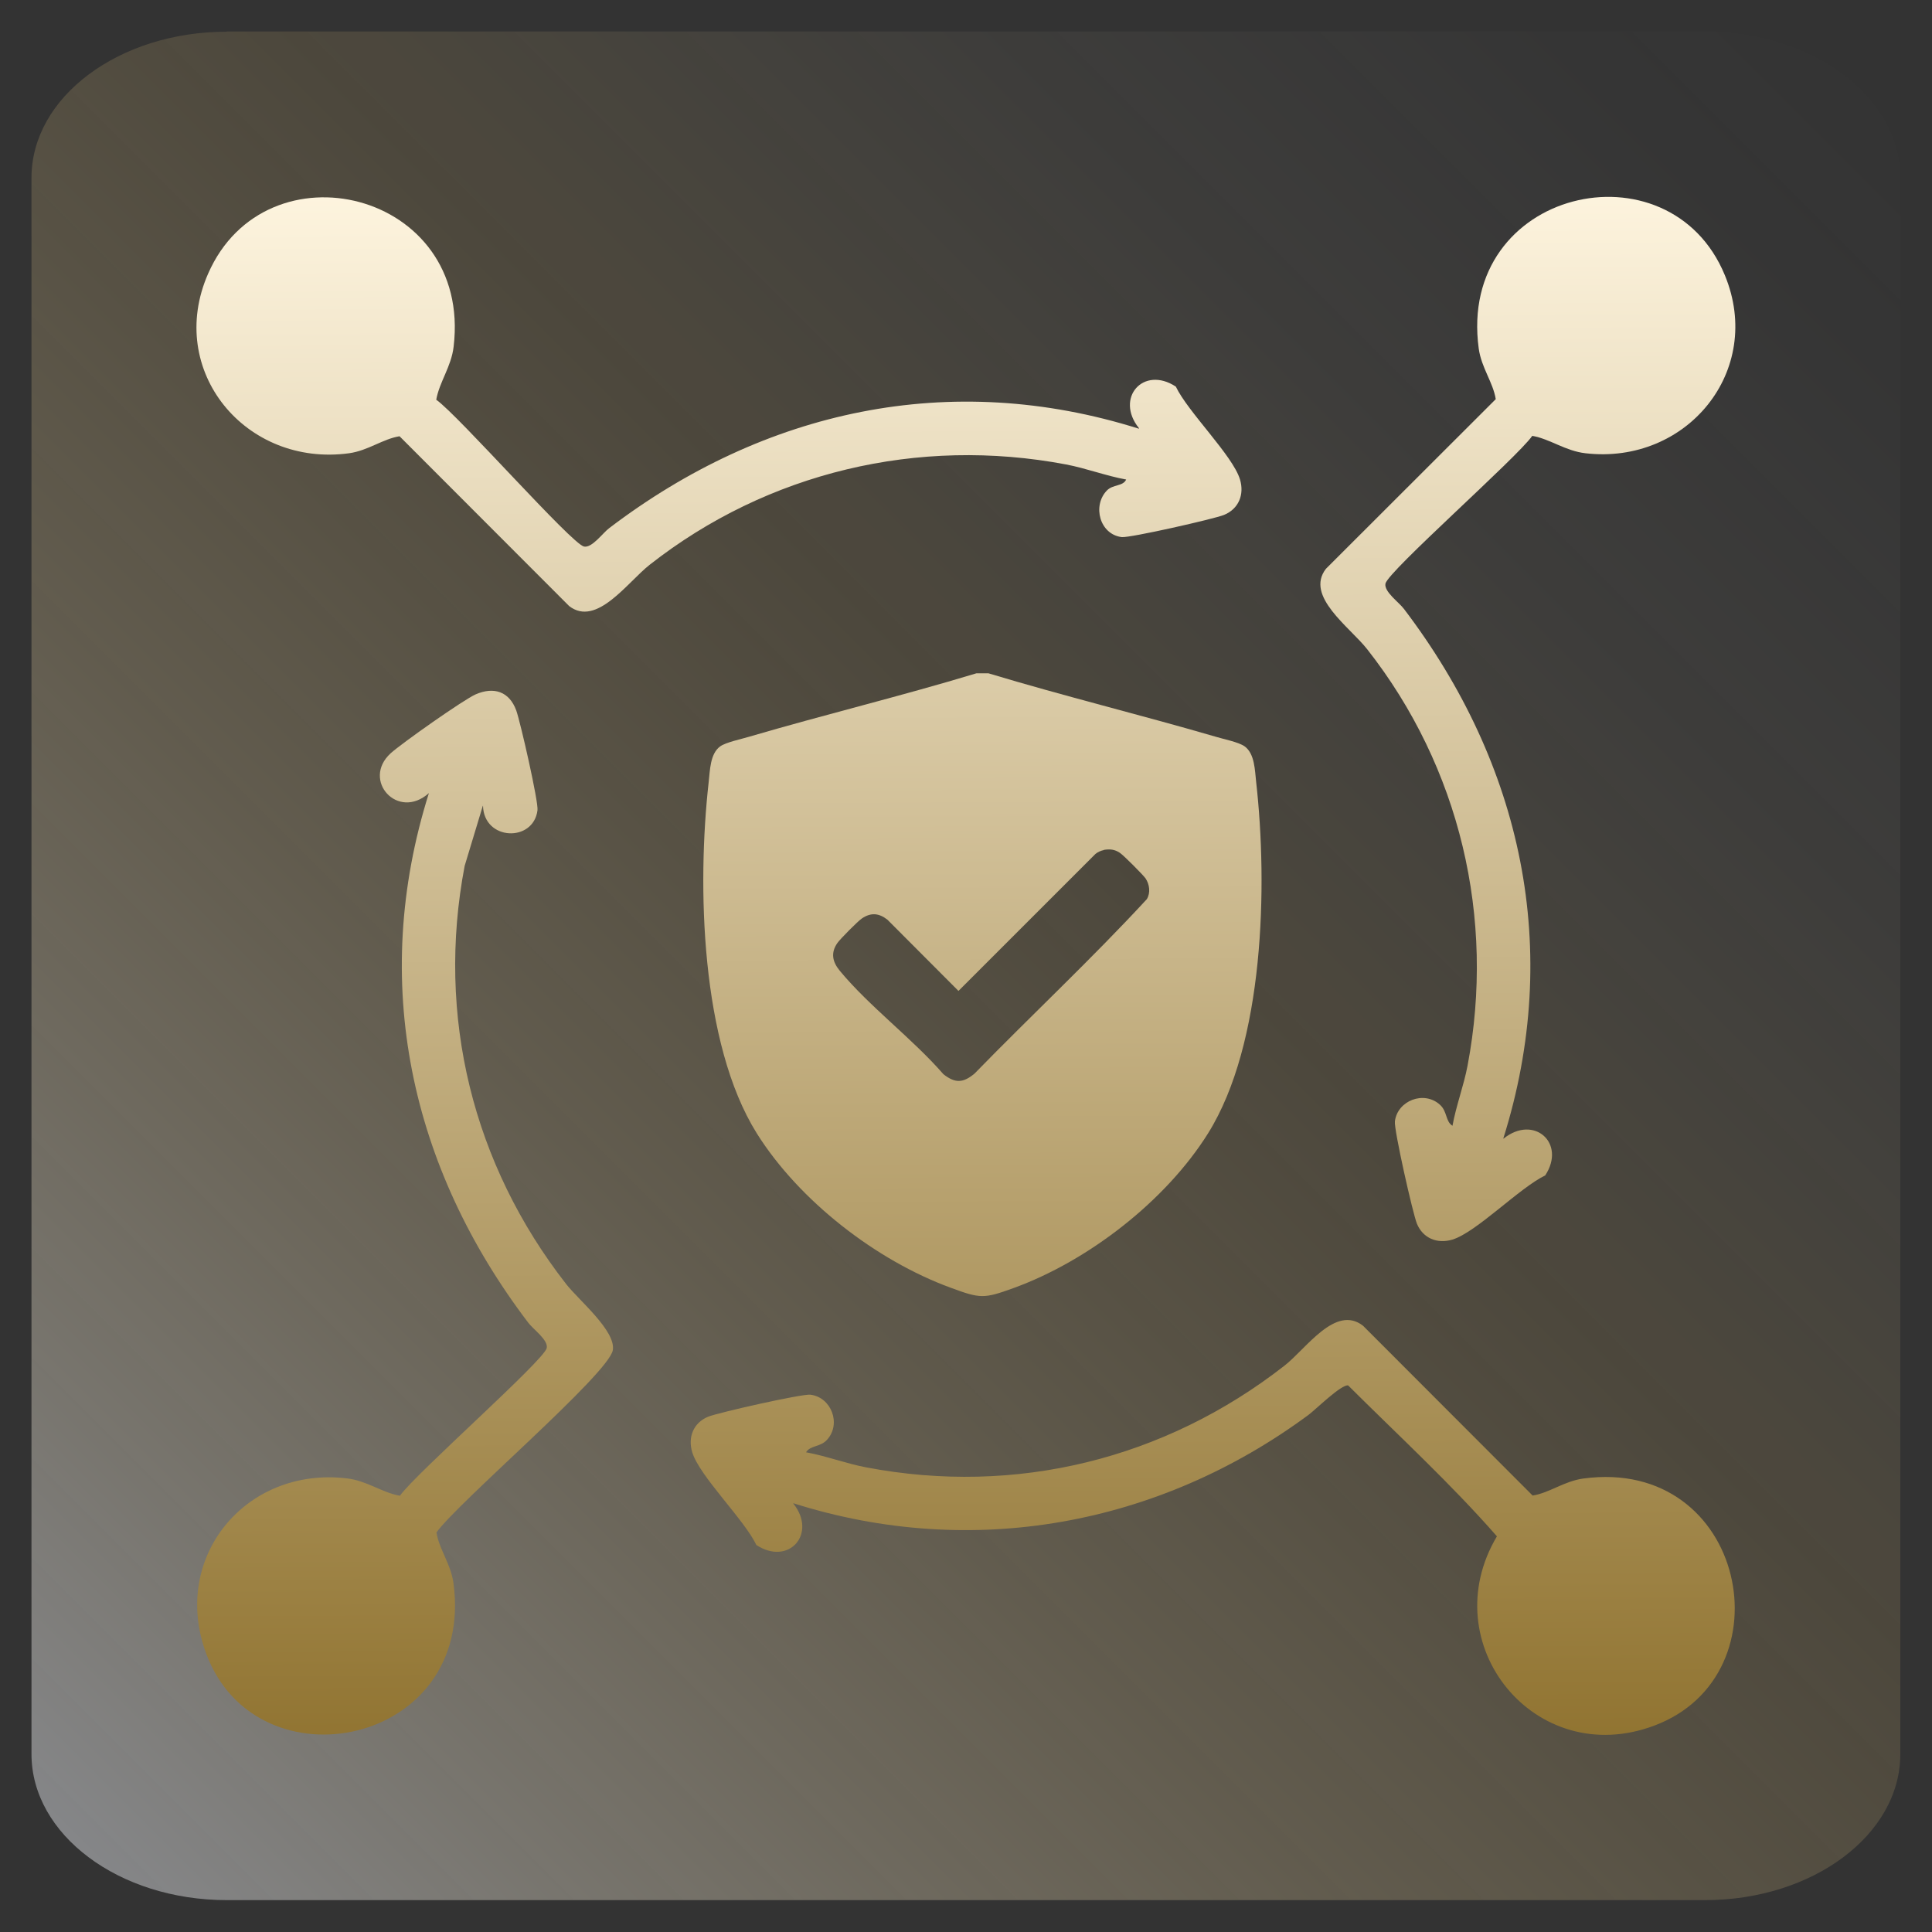
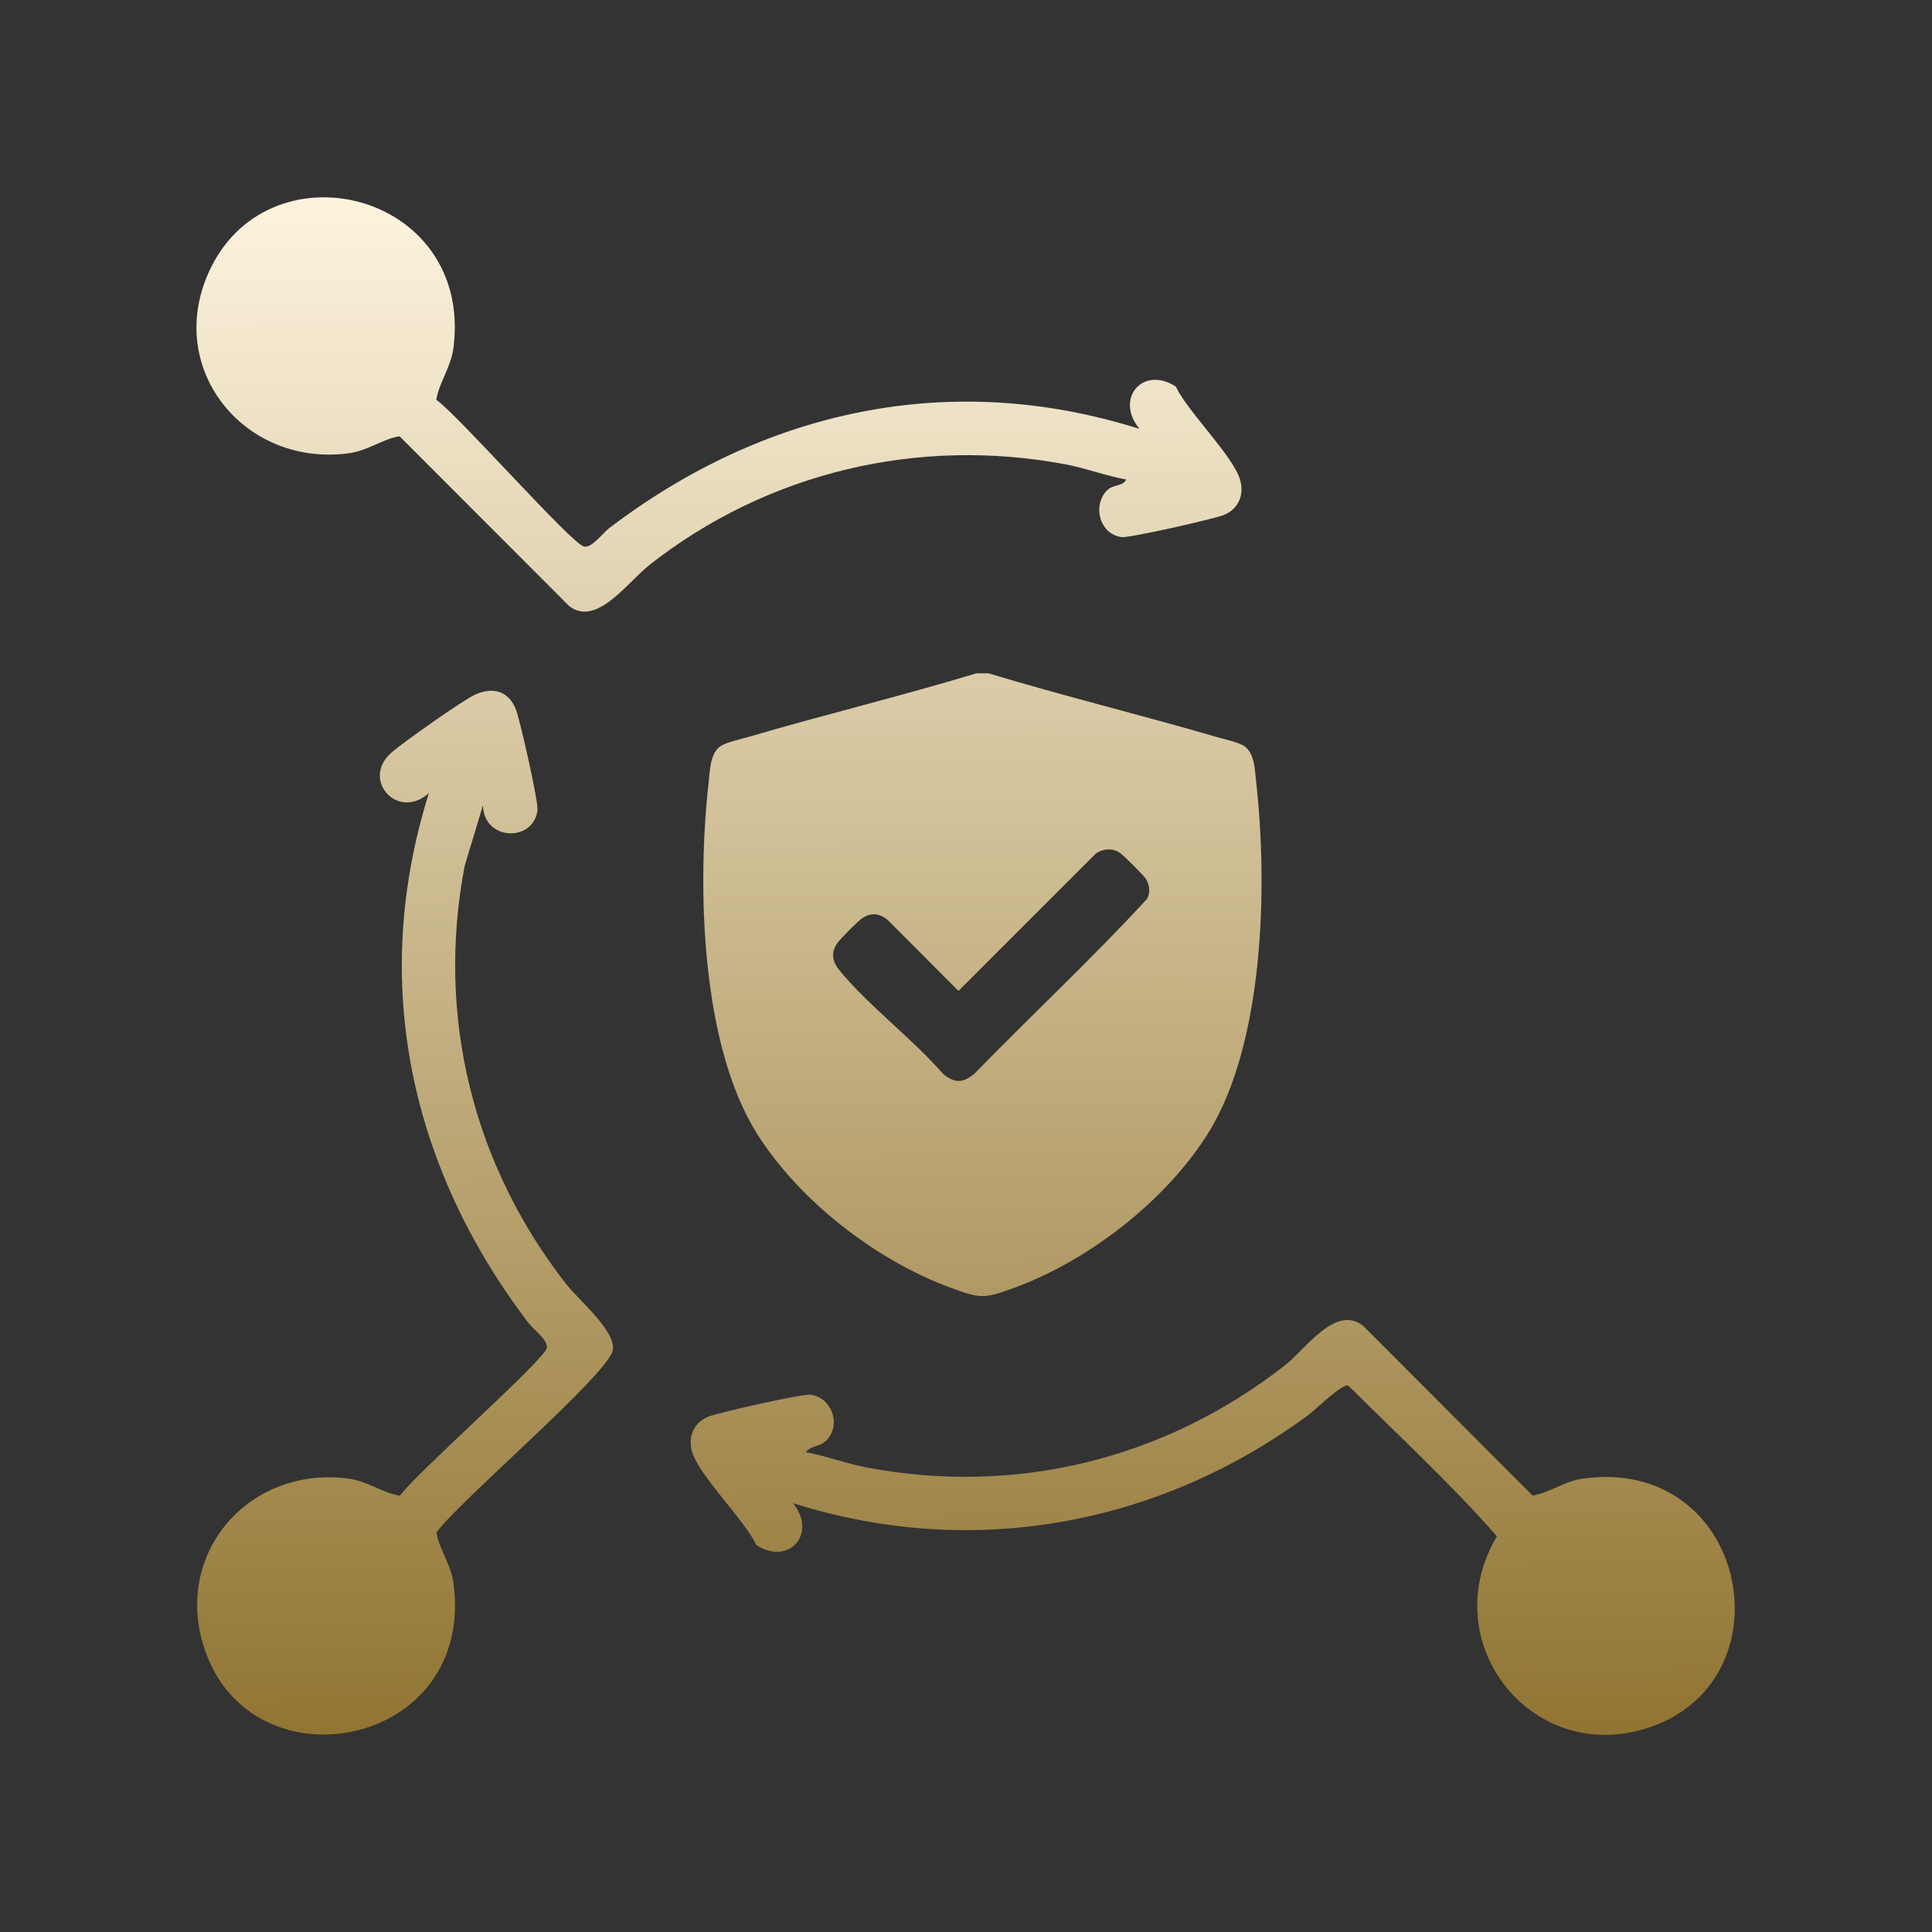
<svg xmlns="http://www.w3.org/2000/svg" xmlns:xlink="http://www.w3.org/1999/xlink" id="Layer_1" data-name="Layer 1" viewBox="0 0 100 100">
  <rect x="0" y="0" width="100" height="100" fill="#333333" stroke="none" />
  <defs>
    <style>
      .cls-1 {
        fill: url(#linear-gradient-2);
      }

      .cls-2 {
        fill: url(#linear-gradient-4);
      }

      .cls-3 {
        fill: url(#linear-gradient-3);
      }

      .cls-4 {
        fill: url(#linear-gradient);
        fill-opacity: .5;
      }

      .cls-5 {
        fill: url(#linear-gradient-5);
      }

      .cls-6 {
        fill: url(#linear-gradient-6);
      }
    </style>
    <linearGradient id="linear-gradient" x1="99.09" y1=".71" x2=".03" y2="99.77" gradientTransform="translate(.12 .08)" gradientUnits="userSpaceOnUse">
      <stop offset=".02" stop-color="#f7f7f9" stop-opacity="0" />
      <stop offset=".11" stop-color="#f7f2ea" stop-opacity=".03" />
      <stop offset=".25" stop-color="#f7e6c1" stop-opacity=".11" />
      <stop offset=".41" stop-color="#f7d380" stop-opacity=".25" />
      <stop offset=".42" stop-color="#f8d27c" stop-opacity=".25" />
      <stop offset=".49" stop-color="#f5d386" stop-opacity=".32" />
      <stop offset=".64" stop-color="#f0d8a1" stop-opacity=".49" />
      <stop offset=".84" stop-color="#e7dfcc" stop-opacity=".76" />
      <stop offset="1" stop-color="#e0e6f3" />
    </linearGradient>
    <linearGradient id="linear-gradient-2" x1="20.63" y1="8.79" x2="21.02" y2="90.8" gradientUnits="userSpaceOnUse">
      <stop offset="0" stop-color="#fff6e1" />
      <stop offset="1" stop-color="#907330" />
    </linearGradient>
    <linearGradient id="linear-gradient-3" x1="62.43" y1="8.59" x2="62.82" y2="90.6" xlink:href="#linear-gradient-2" />
    <linearGradient id="linear-gradient-4" x1="79.02" y1="8.51" x2="79.41" y2="90.53" xlink:href="#linear-gradient-2" />
    <linearGradient id="linear-gradient-5" x1="37.15" y1="8.72" x2="37.54" y2="90.73" xlink:href="#linear-gradient-2" />
    <linearGradient id="linear-gradient-6" x1="50.67" y1="8.65" x2="51.06" y2="90.66" xlink:href="#linear-gradient-2" />
  </defs>
-   <path class="cls-4" d="M11.74,1.63h76.51c5.59,0,10.11,3.39,10.11,7.56v81.6c0,4.18-4.53,7.56-10.11,7.56H11.74c-5.59,0-10.11-3.39-10.11-7.56V9.2c0-4.18,4.53-7.56,10.11-7.56Z" />
  <g>
-     <path class="cls-1" d="M24.99,41.71l-.94,3.11c-1.48,7.77.42,15.45,5.26,21.65.64.82,2.57,2.41,2.41,3.41-.2,1.22-8.01,7.87-9.13,9.44.14.87.74,1.62.88,2.61,1.15,8.43-10.16,10.71-12.79,3.68-1.87-4.99,2.04-9.71,7.27-9.09,1.04.12,1.83.74,2.75.9.8-1.14,7.47-7.01,7.6-7.65.08-.42-.72-.98-.96-1.31-6.1-8.02-8.22-17.63-5.14-27.41-1.61,1.44-3.5-.67-1.98-2.06.56-.51,3.78-2.78,4.4-3.05.94-.41,1.74-.15,2.1.83.21.58,1.16,4.74,1.1,5.17-.21,1.67-2.77,1.58-2.82-.23Z" />
+     <path class="cls-1" d="M24.99,41.71l-.94,3.11c-1.48,7.77.42,15.45,5.26,21.65.64.82,2.57,2.41,2.41,3.41-.2,1.22-8.01,7.87-9.13,9.44.14.87.74,1.62.88,2.61,1.15,8.43-10.16,10.71-12.79,3.68-1.87-4.99,2.04-9.71,7.27-9.09,1.04.12,1.83.74,2.75.9.8-1.14,7.47-7.01,7.6-7.65.08-.42-.72-.98-.96-1.31-6.1-8.02-8.22-17.63-5.14-27.41-1.61,1.44-3.5-.67-1.98-2.06.56-.51,3.78-2.78,4.4-3.05.94-.41,1.74-.15,2.1.83.21.58,1.16,4.74,1.1,5.17-.21,1.67-2.77,1.58-2.82-.23" />
    <path class="cls-3" d="M41.06,77.82c1.25,1.56-.23,3.25-1.91,2.15-.63-1.32-2.94-3.56-3.32-4.8-.24-.79.07-1.53.82-1.84.51-.21,4.89-1.2,5.3-1.14,1.07.13,1.61,1.5.86,2.33-.35.39-.86.28-1.09.65,1.05.19,2.06.58,3.11.78,7.77,1.48,15.46-.43,21.65-5.26,1.13-.88,2.64-3.18,4.07-2.07l8.78,8.79c.87-.14,1.62-.74,2.61-.88,8.43-1.15,10.71,10.16,3.68,12.79-6.16,2.31-11.45-4.23-8.14-9.8-2.37-2.71-5.12-5.24-7.7-7.81-.35-.07-1.67,1.24-2.06,1.53-7.73,5.71-17.4,7.5-26.65,4.57Z" />
-     <path class="cls-2" d="M77.83,58.93c1.56-1.25,3.25.23,2.15,1.91-1.32.63-3.56,2.94-4.8,3.32-.79.24-1.53-.07-1.84-.82-.21-.51-1.2-4.89-1.14-5.3.13-1.07,1.5-1.61,2.33-.86.39.35.28.86.65,1.09.19-1.05.58-2.06.78-3.11,1.45-7.64-.4-15.45-5.19-21.55-.9-1.15-3.24-2.75-2.14-4.17l8.79-8.78c-.14-.87-.74-1.62-.88-2.61-1.13-8.27,9.87-10.78,12.74-3.8,2.04,4.95-1.98,9.82-7.22,9.21-1.04-.12-1.83-.74-2.75-.9-.8,1.14-7.47,7.01-7.6,7.65-.08.42.72.98.96,1.31,6.1,8.02,8.22,17.63,5.14,27.41Z" />
    <path class="cls-5" d="M58.95,22.16c-1.25-1.56.23-3.25,1.91-2.15.63,1.32,2.94,3.56,3.32,4.8.24.79-.07,1.53-.82,1.84-.51.21-4.89,1.2-5.3,1.15-1.14-.14-1.53-1.62-.77-2.41.32-.33.84-.21,1-.57-1.05-.19-2.06-.58-3.11-.78-7.65-1.45-15.45.4-21.55,5.19-1.15.9-2.75,3.24-4.17,2.14l-8.78-8.79c-.87.14-1.62.74-2.61.88-5.35.73-9.5-4.27-7.3-9.29,2.99-6.85,13.67-4.3,12.71,3.77-.12,1.04-.74,1.83-.9,2.75,1.14.8,7.01,7.47,7.65,7.6.42.08.98-.72,1.31-.96,8.02-6.1,17.63-8.22,27.41-5.14Z" />
  </g>
  <path class="cls-6" d="M51.16,34.85c3.91,1.18,7.88,2.15,11.79,3.29.39.12,1.16.27,1.47.49.53.38.53,1.25.6,1.86.6,5.34.42,13.51-2.49,18.17-2.19,3.5-6.21,6.61-10.07,8.01-1.54.56-1.72.55-3.26-.02-3.85-1.41-7.84-4.5-10.03-7.99-2.91-4.66-3.09-12.83-2.49-18.17.07-.61.07-1.48.6-1.86.3-.21,1.07-.37,1.47-.49,3.92-1.15,7.89-2.11,11.79-3.29h.63ZM57.13,44c-.15.03-.31.1-.43.2l-7.09,7.09-3.68-3.69c-.44-.34-.85-.38-1.32-.06-.21.14-1.11,1.05-1.26,1.26-.37.52-.26.99.12,1.45,1.53,1.85,3.76,3.51,5.36,5.35.61.48,1.02.46,1.61-.03,2.95-3.03,6.06-5.93,8.92-9.03.2-.33.14-.77-.07-1.08-.13-.18-1.14-1.2-1.33-1.32-.27-.18-.51-.2-.83-.15Z" />
</svg>